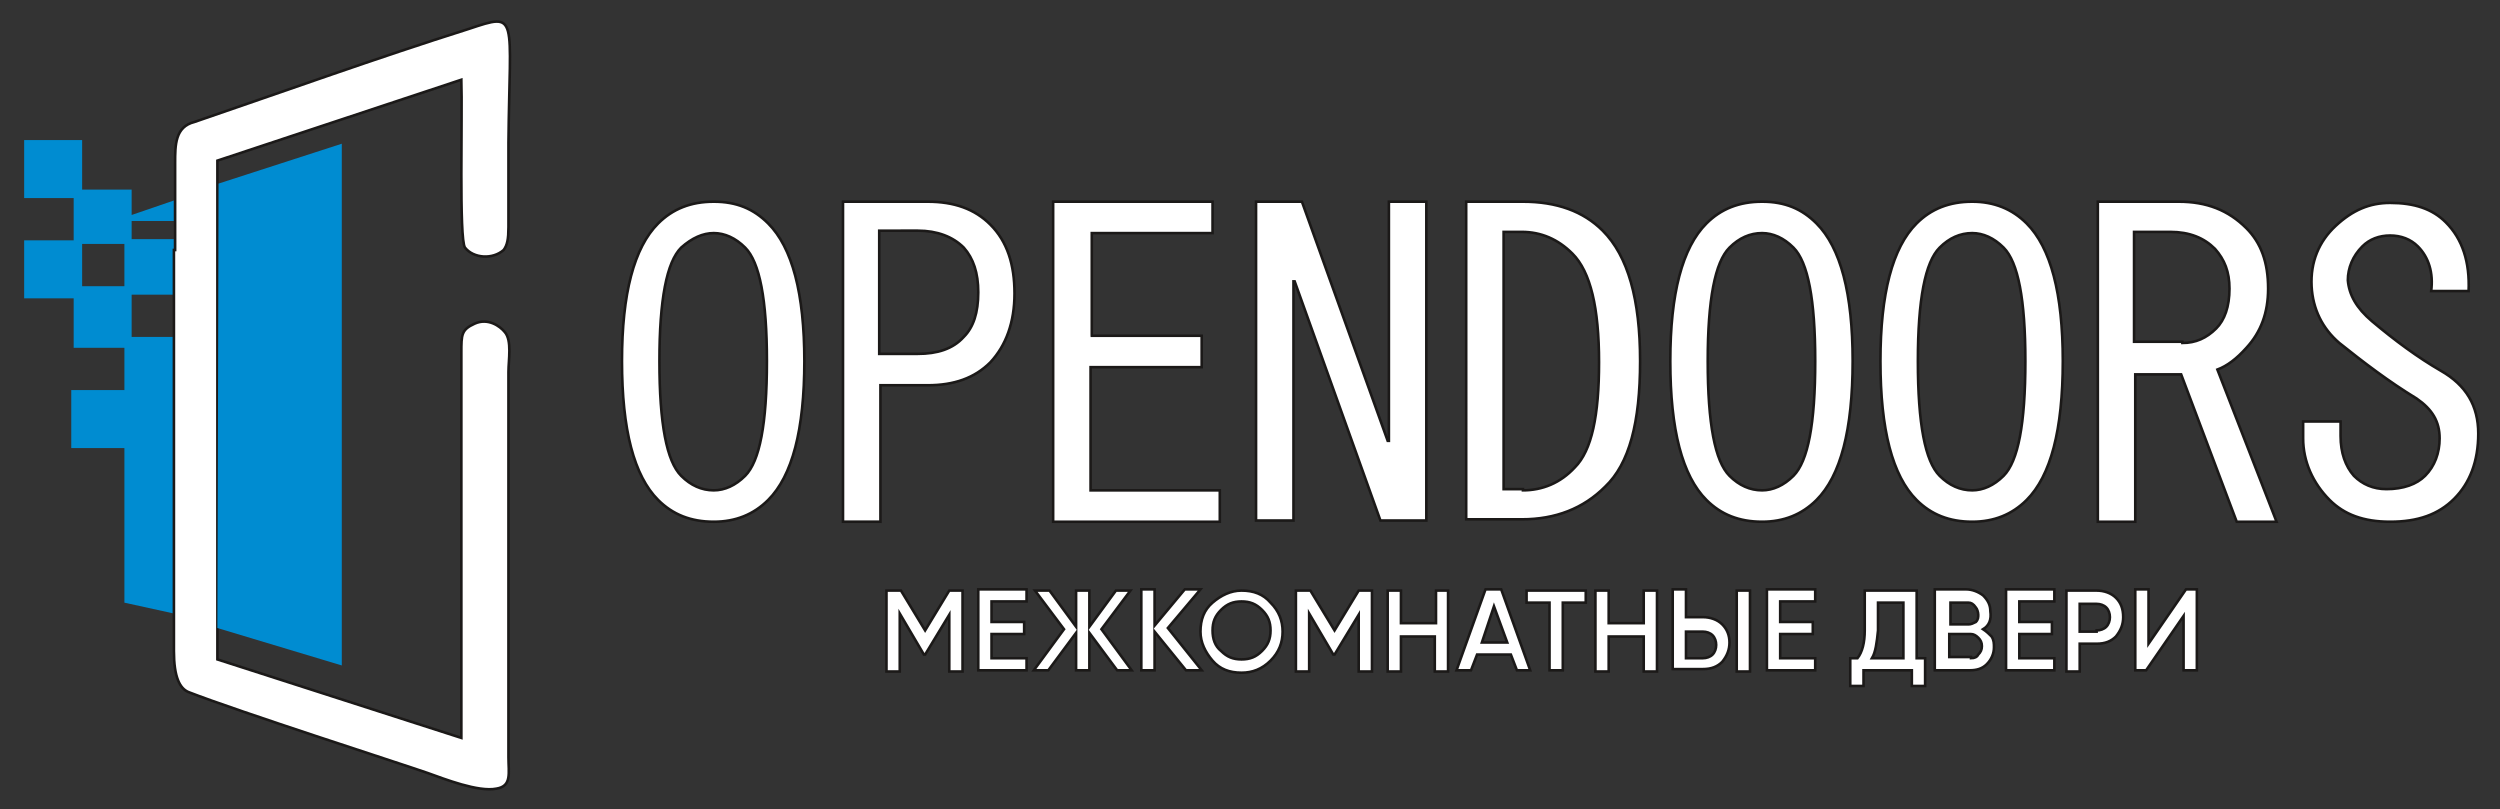
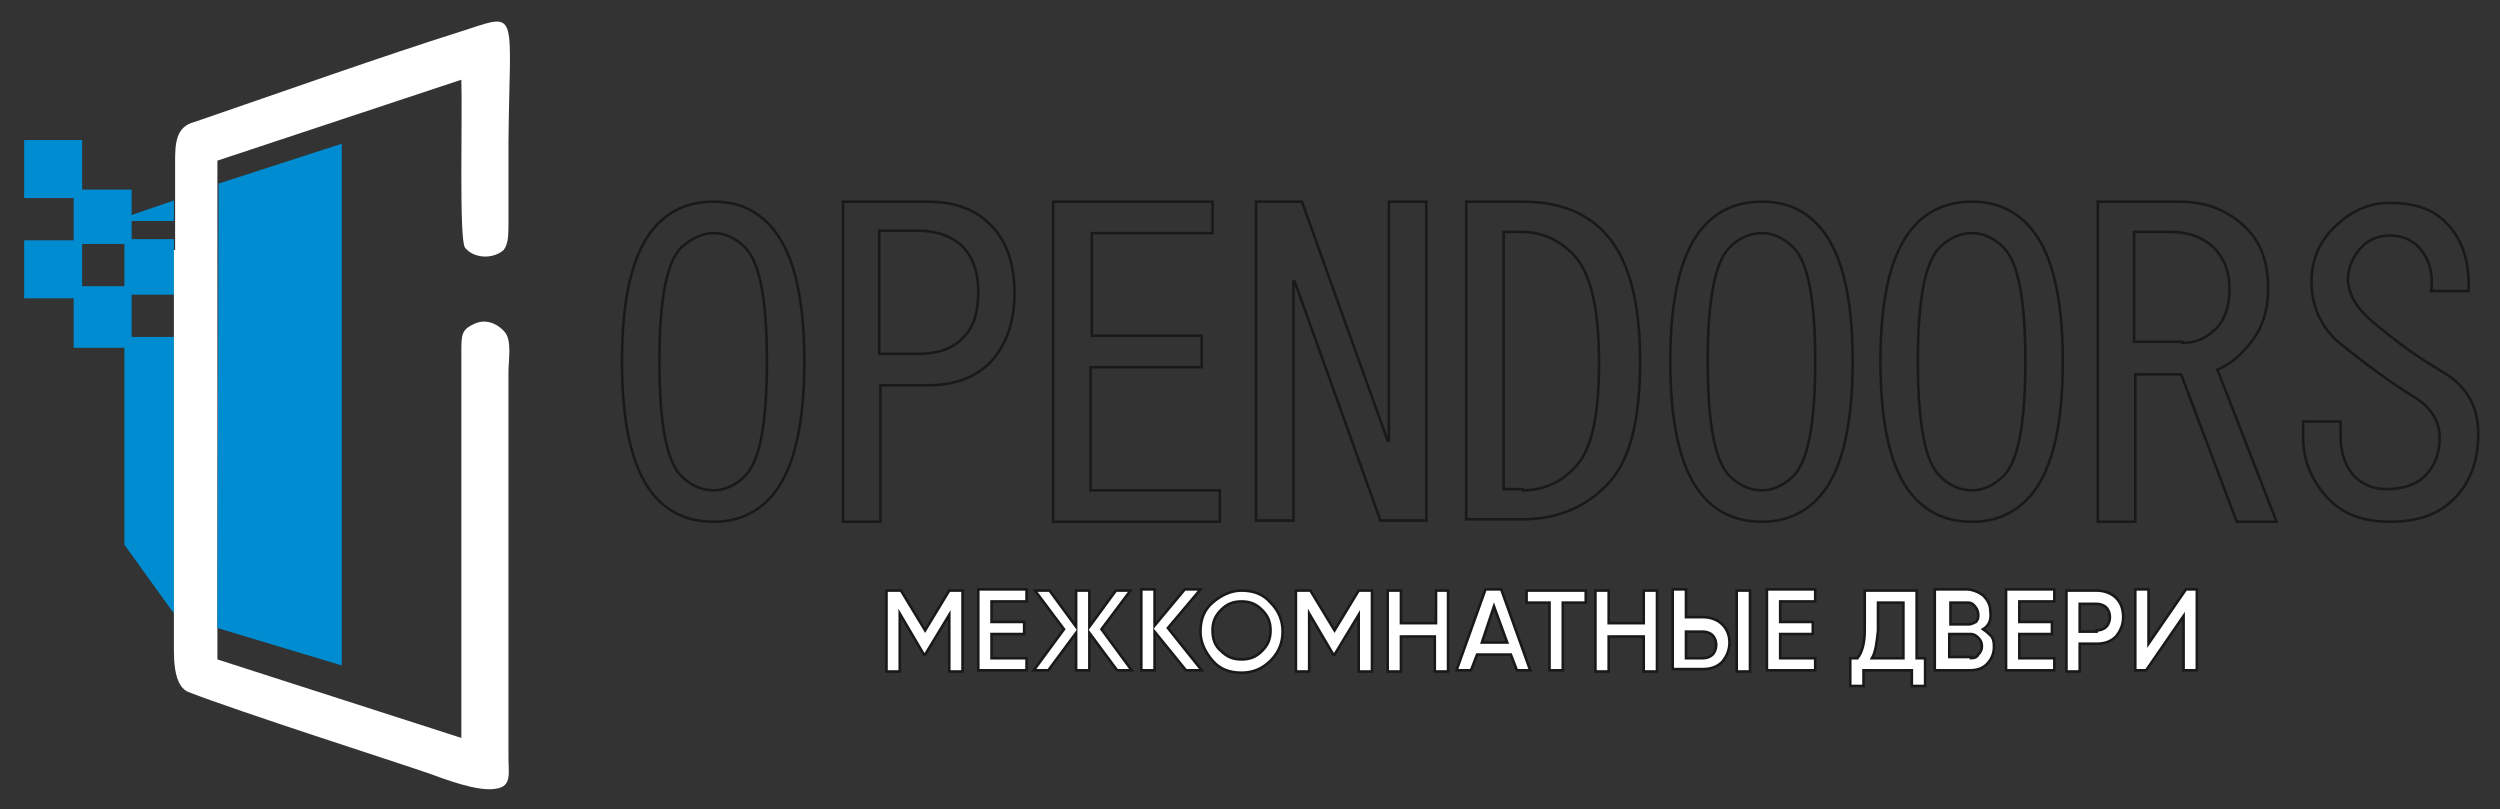
<svg xmlns="http://www.w3.org/2000/svg" version="1.1" id="Layer_1" x="0px" y="0px" viewBox="0 0 207 67" style="enable-background:new 0 0 207 67;" xml:space="preserve">
  <rect x="0" y="0" width="207" height="67" fill="#333333" stroke="none" />
  <style type="text/css"> .st0{fill-rule:evenodd;clip-rule:evenodd;fill:#FFFFFF;} .st1{fill:none;stroke:#1B1918;stroke-width:0.216;} .st2{fill-rule:evenodd;clip-rule:evenodd;fill:#008CD1;} </style>
-   <path class="st0" d="M196.4,26.6c1.9,1.6,3.8,3,5.7,4.1c2.1,1.2,3.1,2.9,3.1,5.2c0,2.3-0.7,4.1-2,5.4c-1.3,1.3-3,1.9-5.3,1.9 c-2.2,0-3.8-0.6-5-1.8c-1.4-1.4-2.2-3.2-2.2-5.1v-1.4h3.1v1.2c0,1.4,0.4,2.5,1.1,3.3c0.7,0.7,1.6,1.1,2.7,1.1c1.4,0,2.5-0.4,3.2-1.1 c0.8-0.8,1.2-1.9,1.2-3.1c0-1.4-0.6-2.4-1.9-3.3c-2.3-1.4-4.4-3-6.4-4.6c-1.4-1.2-2.2-2.8-2.3-4.7c-0.1-2,0.6-3.7,2-5 c1.4-1.3,2.8-1.9,4.5-1.9c2,0,3.5,0.5,4.6,1.6c1.4,1.4,2,3.3,1.9,5.7h-3.1c0.2-1.5-0.2-2.8-1.1-3.7c-0.6-0.6-1.4-0.9-2.3-0.9 c-0.9,0-1.7,0.3-2.3,0.9c-0.8,0.8-1.2,1.8-1.2,2.8C194.5,24.4,195.1,25.5,196.4,26.6z M180.4,16.7c2.3,0,4.1,0.7,5.6,2.2 c1.2,1.2,1.8,2.8,1.8,5c0,2-0.6,3.6-1.8,4.9c-0.8,0.9-1.6,1.5-2.4,1.8l4.9,12.6h-3.3l-4.6-12.2h-3.8v12.2h-3.1V16.7H180.4z M180.7,28.4c1.1,0,2-0.4,2.8-1.2c0.7-0.7,1.1-1.8,1.1-3.3c0-1.4-0.4-2.4-1.2-3.3c-0.9-0.9-2.1-1.4-3.7-1.4h-3v9.1H180.7z M160.6,20.5c-1.2,1.2-1.8,4.3-1.8,9.4c0,5.2,0.6,8.3,1.8,9.5c0.8,0.8,1.7,1.2,2.7,1.2c0.9,0,1.8-0.4,2.6-1.2 c1.2-1.2,1.8-4.3,1.8-9.5c0-5.1-0.6-8.2-1.8-9.4c-0.8-0.8-1.7-1.2-2.6-1.2C162.3,19.3,161.4,19.7,160.6,20.5z M167.8,18.5 c2,2,3,5.8,3,11.4c0,5.7-1,9.5-3,11.5c-1.2,1.2-2.7,1.8-4.5,1.8c-1.9,0-3.4-0.6-4.6-1.8c-2-2-3-5.8-3-11.5c0-5.6,1-9.4,3-11.4 c1.2-1.2,2.7-1.8,4.6-1.8C165.1,16.7,166.6,17.3,167.8,18.5z M143.2,20.5c-1.2,1.2-1.8,4.3-1.8,9.4c0,5.2,0.6,8.3,1.8,9.5 c0.8,0.8,1.7,1.2,2.7,1.2c0.9,0,1.8-0.4,2.6-1.2c1.2-1.2,1.8-4.3,1.8-9.5c0-5.1-0.6-8.2-1.8-9.4c-0.8-0.8-1.7-1.2-2.6-1.2 C144.9,19.3,144,19.7,143.2,20.5z M150.4,18.5c2,2,3,5.8,3,11.4c0,5.7-1,9.5-3,11.5c-1.2,1.2-2.7,1.8-4.5,1.8 c-1.9,0-3.4-0.6-4.6-1.8c-2-2-3-5.8-3-11.5c0-5.6,1-9.4,3-11.4c1.2-1.2,2.7-1.8,4.6-1.8C147.8,16.7,149.2,17.3,150.4,18.5z M126.1,16.7c2.8,0,5,0.8,6.6,2.4c2.1,2.1,3.1,5.7,3.1,10.8c0,5.1-0.9,8.5-2.9,10.4c-1.8,1.8-4.1,2.7-6.9,2.7h-4.6V16.7H126.1z M126.1,40.6c1.6,0,3.1-0.6,4.3-1.9c1.4-1.4,2-4.3,2-8.7c0-4.5-0.7-7.5-2.2-9c-1.2-1.2-2.6-1.8-4.2-1.8h-1.5v21.3H126.1z M118.1,16.7v26.4h-3.8l-7.1-19.8h-0.1v19.8H104V16.7h3.8l7.1,19.8h0.1V16.7H118.1z M90.3,27.8h9.2v2.6h-9.2v10.2h10.7v2.6H87.2 V16.7h13.2v2.6h-10V27.8z M76.8,16.7c2.2,0,3.9,0.6,5.2,1.9c1.4,1.4,2,3.3,2,5.7c0,2.4-0.7,4.3-2,5.7c-1.3,1.3-3,1.9-5.2,1.9h-3.9 v11.3h-3.1V16.7H76.8z M72.8,19.3v10H76c1.6,0,2.9-0.4,3.8-1.4c0.8-0.8,1.2-2,1.2-3.7c0-1.6-0.4-2.8-1.2-3.7 c-0.9-0.9-2.2-1.4-3.8-1.4H72.8z M56.4,20.5c-1.2,1.2-1.8,4.3-1.8,9.4c0,5.2,0.6,8.3,1.8,9.5c0.8,0.8,1.7,1.2,2.7,1.2 c0.9,0,1.8-0.4,2.6-1.2c1.2-1.2,1.8-4.3,1.8-9.5c0-5.1-0.6-8.2-1.8-9.4c-0.8-0.8-1.7-1.2-2.6-1.2C58.2,19.3,57.3,19.7,56.4,20.5z M63.6,18.5c2,2,3,5.8,3,11.4c0,5.7-1,9.5-3,11.5c-1.2,1.2-2.7,1.8-4.5,1.8c-1.9,0-3.4-0.6-4.6-1.8c-2-2-3-5.8-3-11.5 c0-5.6,1-9.4,3-11.4c1.2-1.2,2.7-1.8,4.6-1.8C61,16.7,62.4,17.3,63.6,18.5z" />
  <path class="st1" d="M196.4,26.6c1.9,1.6,3.8,3,5.7,4.1c2.1,1.2,3.1,2.9,3.1,5.2c0,2.3-0.7,4.1-2,5.4c-1.3,1.3-3,1.9-5.3,1.9 c-2.2,0-3.8-0.6-5-1.8c-1.4-1.4-2.2-3.2-2.2-5.1v-1.4h3.1v1.2c0,1.4,0.4,2.5,1.1,3.3c0.7,0.7,1.6,1.1,2.7,1.1c1.4,0,2.5-0.4,3.2-1.1 c0.8-0.8,1.2-1.9,1.2-3.1c0-1.4-0.6-2.4-1.9-3.3c-2.3-1.4-4.4-3-6.4-4.6c-1.4-1.2-2.2-2.8-2.3-4.7c-0.1-2,0.6-3.7,2-5 c1.4-1.3,2.8-1.9,4.5-1.9c2,0,3.5,0.5,4.6,1.6c1.4,1.4,2,3.3,1.9,5.7h-3.1c0.2-1.5-0.2-2.8-1.1-3.7c-0.6-0.6-1.4-0.9-2.3-0.9 c-0.9,0-1.7,0.3-2.3,0.9c-0.8,0.8-1.2,1.8-1.2,2.8C194.5,24.4,195.1,25.5,196.4,26.6z M180.4,16.7c2.3,0,4.1,0.7,5.6,2.2 c1.2,1.2,1.8,2.8,1.8,5c0,2-0.6,3.6-1.8,4.9c-0.8,0.9-1.6,1.5-2.4,1.8l4.9,12.6h-3.3l-4.6-12.2h-3.8v12.2h-3.1V16.7H180.4z M180.7,28.4c1.1,0,2-0.4,2.8-1.2c0.7-0.7,1.1-1.8,1.1-3.3c0-1.4-0.4-2.4-1.2-3.3c-0.9-0.9-2.1-1.4-3.7-1.4h-3v9.1H180.7z M160.6,20.5c-1.2,1.2-1.8,4.3-1.8,9.4c0,5.2,0.6,8.3,1.8,9.5c0.8,0.8,1.7,1.2,2.7,1.2c0.9,0,1.8-0.4,2.6-1.2 c1.2-1.2,1.8-4.3,1.8-9.5c0-5.1-0.6-8.2-1.8-9.4c-0.8-0.8-1.7-1.2-2.6-1.2C162.3,19.3,161.4,19.7,160.6,20.5z M167.8,18.5 c2,2,3,5.8,3,11.4c0,5.7-1,9.5-3,11.5c-1.2,1.2-2.7,1.8-4.5,1.8c-1.9,0-3.4-0.6-4.6-1.8c-2-2-3-5.8-3-11.5c0-5.6,1-9.4,3-11.4 c1.2-1.2,2.7-1.8,4.6-1.8C165.1,16.7,166.6,17.3,167.8,18.5z M143.2,20.5c-1.2,1.2-1.8,4.3-1.8,9.4c0,5.2,0.6,8.3,1.8,9.5 c0.8,0.8,1.7,1.2,2.7,1.2c0.9,0,1.8-0.4,2.6-1.2c1.2-1.2,1.8-4.3,1.8-9.5c0-5.1-0.6-8.2-1.8-9.4c-0.8-0.8-1.7-1.2-2.6-1.2 C144.9,19.3,144,19.7,143.2,20.5z M150.4,18.5c2,2,3,5.8,3,11.4c0,5.7-1,9.5-3,11.5c-1.2,1.2-2.7,1.8-4.5,1.8 c-1.9,0-3.4-0.6-4.6-1.8c-2-2-3-5.8-3-11.5c0-5.6,1-9.4,3-11.4c1.2-1.2,2.7-1.8,4.6-1.8C147.8,16.7,149.2,17.3,150.4,18.5z M126.1,16.7c2.8,0,5,0.8,6.6,2.4c2.1,2.1,3.1,5.7,3.1,10.8c0,5.1-0.9,8.5-2.9,10.4c-1.8,1.8-4.1,2.7-6.9,2.7h-4.6V16.7H126.1z M126.1,40.6c1.6,0,3.1-0.6,4.3-1.9c1.4-1.4,2-4.3,2-8.7c0-4.5-0.7-7.5-2.2-9c-1.2-1.2-2.6-1.8-4.2-1.8h-1.5v21.3H126.1z M118.1,16.7v26.4h-3.8l-7.1-19.8h-0.1v19.8H104V16.7h3.8l7.1,19.8h0.1V16.7H118.1z M90.3,27.8h9.2v2.6h-9.2v10.2h10.7v2.6H87.2 V16.7h13.2v2.6h-10V27.8z M76.8,16.7c2.2,0,3.9,0.6,5.2,1.9c1.4,1.4,2,3.3,2,5.7c0,2.4-0.7,4.3-2,5.7c-1.3,1.3-3,1.9-5.2,1.9h-3.9 v11.3h-3.1V16.7H76.8z M72.8,19.3v10H76c1.6,0,2.9-0.4,3.8-1.4c0.8-0.8,1.2-2,1.2-3.7c0-1.6-0.4-2.8-1.2-3.7 c-0.9-0.9-2.2-1.4-3.8-1.4H72.8z M56.4,20.5c-1.2,1.2-1.8,4.3-1.8,9.4c0,5.2,0.6,8.3,1.8,9.5c0.8,0.8,1.7,1.2,2.7,1.2 c0.9,0,1.8-0.4,2.6-1.2c1.2-1.2,1.8-4.3,1.8-9.5c0-5.1-0.6-8.2-1.8-9.4c-0.8-0.8-1.7-1.2-2.6-1.2C58.2,19.3,57.3,19.7,56.4,20.5z M63.6,18.5c2,2,3,5.8,3,11.4c0,5.7-1,9.5-3,11.5c-1.2,1.2-2.7,1.8-4.5,1.8c-1.9,0-3.4-0.6-4.6-1.8c-2-2-3-5.8-3-11.5 c0-5.6,1-9.4,3-11.4c1.2-1.2,2.7-1.8,4.6-1.8C61,16.7,62.4,17.3,63.6,18.5z" />
  <path class="st0" d="M180.8,55.5V51l-3.1,4.5h-0.9v-6.7h1.1v4.5l3.1-4.5h0.9v6.7H180.8z M173.6,52.2c0.3,0,0.6-0.1,0.8-0.3 c0.2-0.2,0.3-0.5,0.3-0.8c0-0.3-0.1-0.6-0.3-0.8c-0.2-0.2-0.5-0.3-0.8-0.3h-1.4v2.3H173.6z M173.6,48.9c0.6,0,1.2,0.2,1.6,0.6 c0.4,0.4,0.6,0.9,0.6,1.6c0,0.6-0.2,1.1-0.6,1.6c-0.4,0.4-0.9,0.6-1.6,0.6h-1.4v2.3h-1.1v-6.7H173.6z M167.2,54.5h2.9v1h-4v-6.7h4v1 h-2.9v1.7h2.7v1h-2.7V54.5z M163.2,54.5c0.3,0,0.5-0.1,0.6-0.3c0.2-0.2,0.3-0.4,0.3-0.7c0-0.3-0.1-0.5-0.3-0.7 c-0.2-0.2-0.4-0.3-0.6-0.3h-1.8v1.9H163.2z M163,49.9h-1.5v1.8h1.5c0.2,0,0.4-0.1,0.6-0.2c0.2-0.2,0.2-0.4,0.2-0.6 c0-0.2-0.1-0.5-0.2-0.6C163.4,50,163.2,49.9,163,49.9z M164.2,52.1c0.3,0.2,0.5,0.4,0.7,0.6c0.2,0.3,0.2,0.6,0.2,0.9 c0,0.5-0.2,1-0.6,1.4c-0.4,0.4-0.9,0.5-1.4,0.5h-2.9v-6.7h2.6c0.5,0,1,0.2,1.4,0.5c0.4,0.4,0.6,0.8,0.6,1.3 C164.9,51.3,164.7,51.8,164.2,52.1z M155,54.5h2.6v-4.6h-2.1v2.3C155.4,53.2,155.3,54,155,54.5z M158.7,54.5h0.7v2.3h-1.1v-1.3h-4 v1.3h-1.1v-2.3h0.6c0.4-0.5,0.6-1.3,0.6-2.3v-3.3h4.3V54.5z M147.4,54.5h2.9v1h-4v-6.7h4v1h-2.9v1.7h2.7v1h-2.7V54.5z M139.6,54.5 h1.4c0.3,0,0.6-0.1,0.8-0.3c0.2-0.2,0.3-0.5,0.3-0.8c0-0.3-0.1-0.6-0.3-0.8c-0.2-0.2-0.5-0.3-0.8-0.3h-1.4V54.5z M143.8,48.9h1.1 v6.7h-1.1V48.9z M138.5,55.5v-6.7h1.1v2.3h1.4c0.6,0,1.2,0.2,1.6,0.6c0.4,0.4,0.6,0.9,0.6,1.5c0,0.6-0.2,1.1-0.6,1.6 c-0.4,0.4-0.9,0.6-1.6,0.6H138.5z M136.1,48.9h1.1v6.7h-1.1v-2.9h-2.9v2.9h-1.1v-6.7h1.1v2.7h2.9V48.9z M131.3,48.9v1h-1.9v5.6h-1.1 v-5.6h-1.9v-1H131.3z M122.7,53.2h2.1l-1.1-3L122.7,53.2z M125.6,55.5l-0.5-1.3h-2.8l-0.5,1.3h-1.2l2.4-6.7h1.3l2.4,6.7H125.6z M118.8,48.9h1.1v6.7h-1.1v-2.9H116v2.9h-1.1v-6.7h1.1v2.7h2.9V48.9z M113.6,48.9v6.7h-1.1v-4.7l-2,3.3h-0.1l-2-3.4v4.8h-1.1v-6.7 h1.2l2,3.3l2-3.3H113.6z M101.1,53.9c0.5,0.5,1,0.7,1.7,0.7c0.7,0,1.2-0.2,1.7-0.7c0.5-0.5,0.7-1,0.7-1.7c0-0.7-0.2-1.2-0.7-1.7 c-0.5-0.5-1-0.7-1.7-0.7c-0.7,0-1.2,0.2-1.7,0.7c-0.5,0.5-0.7,1-0.7,1.7C100.4,52.9,100.6,53.5,101.1,53.9z M105.2,54.7 c-0.7,0.7-1.5,1-2.4,1c-1,0-1.8-0.3-2.4-1s-1-1.5-1-2.4c0-1,0.3-1.8,1-2.4s1.5-1,2.4-1c1,0,1.8,0.3,2.4,1c0.7,0.7,1,1.5,1,2.4 C106.2,53.2,105.9,54,105.2,54.7z M99.5,55.5h-1.3l-2.6-3.2v3.2h-1.1v-6.7h1.1v3l2.5-3h1.3l-2.7,3.2L99.5,55.5z M93.7,55.5h-1.2 l-2.3-3.1v3.1h-1.1v-3.1l-2.3,3.1h-1.2l2.5-3.4l-2.4-3.2h1.2l2.2,3v-3h1.1v3l2.2-3h1.2l-2.4,3.2L93.7,55.5z M82.1,54.5H85v1h-4v-6.7 h4v1h-2.9v1.7h2.7v1h-2.7V54.5z M79.7,48.9v6.7h-1.1v-4.7l-2,3.3h-0.1l-2-3.4v4.8h-1.1v-6.7h1.2l2,3.3l2-3.3H79.7z" />
  <path class="st1" d="M180.8,55.5V51l-3.1,4.5h-0.9v-6.7h1.1v4.5l3.1-4.5h0.9v6.7H180.8z M173.6,52.2c0.3,0,0.6-0.1,0.8-0.3 c0.2-0.2,0.3-0.5,0.3-0.8c0-0.3-0.1-0.6-0.3-0.8c-0.2-0.2-0.5-0.3-0.8-0.3h-1.4v2.3H173.6z M173.6,48.9c0.6,0,1.2,0.2,1.6,0.6 c0.4,0.4,0.6,0.9,0.6,1.6c0,0.6-0.2,1.1-0.6,1.6c-0.4,0.4-0.9,0.6-1.6,0.6h-1.4v2.3h-1.1v-6.7H173.6z M167.2,54.5h2.9v1h-4v-6.7h4v1 h-2.9v1.7h2.7v1h-2.7V54.5z M163.2,54.5c0.3,0,0.5-0.1,0.6-0.3c0.2-0.2,0.3-0.4,0.3-0.7c0-0.3-0.1-0.5-0.3-0.7 c-0.2-0.2-0.4-0.3-0.6-0.3h-1.8v1.9H163.2z M163,49.9h-1.5v1.8h1.5c0.2,0,0.4-0.1,0.6-0.2c0.2-0.2,0.2-0.4,0.2-0.6 c0-0.2-0.1-0.5-0.2-0.6C163.4,50,163.2,49.9,163,49.9z M164.2,52.1c0.3,0.2,0.5,0.4,0.7,0.6c0.2,0.3,0.2,0.6,0.2,0.9 c0,0.5-0.2,1-0.6,1.4c-0.4,0.4-0.9,0.5-1.4,0.5h-2.9v-6.7h2.6c0.5,0,1,0.2,1.4,0.5c0.4,0.4,0.6,0.8,0.6,1.3 C164.9,51.3,164.7,51.8,164.2,52.1z M155,54.5h2.6v-4.6h-2.1v2.3C155.4,53.2,155.3,54,155,54.5z M158.7,54.5h0.7v2.3h-1.1v-1.3h-4 v1.3h-1.1v-2.3h0.6c0.4-0.5,0.6-1.3,0.6-2.3v-3.3h4.3V54.5z M147.4,54.5h2.9v1h-4v-6.7h4v1h-2.9v1.7h2.7v1h-2.7V54.5z M139.6,54.5 h1.4c0.3,0,0.6-0.1,0.8-0.3c0.2-0.2,0.3-0.5,0.3-0.8c0-0.3-0.1-0.6-0.3-0.8c-0.2-0.2-0.5-0.3-0.8-0.3h-1.4V54.5z M143.8,48.9h1.1 v6.7h-1.1V48.9z M138.5,55.5v-6.7h1.1v2.3h1.4c0.6,0,1.2,0.2,1.6,0.6c0.4,0.4,0.6,0.9,0.6,1.5c0,0.6-0.2,1.1-0.6,1.6 c-0.4,0.4-0.9,0.6-1.6,0.6H138.5z M136.1,48.9h1.1v6.7h-1.1v-2.9h-2.9v2.9h-1.1v-6.7h1.1v2.7h2.9V48.9z M131.3,48.9v1h-1.9v5.6h-1.1 v-5.6h-1.9v-1H131.3z M122.7,53.2h2.1l-1.1-3L122.7,53.2z M125.6,55.5l-0.5-1.3h-2.8l-0.5,1.3h-1.2l2.4-6.7h1.3l2.4,6.7H125.6z M118.8,48.9h1.1v6.7h-1.1v-2.9H116v2.9h-1.1v-6.7h1.1v2.7h2.9V48.9z M113.6,48.9v6.7h-1.1v-4.7l-2,3.3h-0.1l-2-3.4v4.8h-1.1v-6.7 h1.2l2,3.3l2-3.3H113.6z M101.1,53.9c0.5,0.5,1,0.7,1.7,0.7c0.7,0,1.2-0.2,1.7-0.7c0.5-0.5,0.7-1,0.7-1.7c0-0.7-0.2-1.2-0.7-1.7 c-0.5-0.5-1-0.7-1.7-0.7c-0.7,0-1.2,0.2-1.7,0.7c-0.5,0.5-0.7,1-0.7,1.7C100.4,52.9,100.6,53.5,101.1,53.9z M105.2,54.7 c-0.7,0.7-1.5,1-2.4,1c-1,0-1.8-0.3-2.4-1s-1-1.5-1-2.4c0-1,0.3-1.8,1-2.4s1.5-1,2.4-1c1,0,1.8,0.3,2.4,1c0.7,0.7,1,1.5,1,2.4 C106.2,53.2,105.9,54,105.2,54.7z M99.5,55.5h-1.3l-2.6-3.2v3.2h-1.1v-6.7h1.1v3l2.5-3h1.3l-2.7,3.2L99.5,55.5z M93.7,55.5h-1.2 l-2.3-3.1v3.1h-1.1v-3.1l-2.3,3.1h-1.2l2.5-3.4l-2.4-3.2h1.2l2.2,3v-3h1.1v3l2.2-3h1.2l-2.4,3.2L93.7,55.5z M82.1,54.5H85v1h-4v-6.7 h4v1h-2.9v1.7h2.7v1h-2.7V54.5z M79.7,48.9v6.7h-1.1v-4.7l-2,3.3h-0.1l-2-3.4v4.8h-1.1v-6.7h1.2l2,3.3l2-3.3H79.7z" />
-   <path class="st2" d="M10.3,23.7H6.8v-3.5h3.5V23.7z M14.4,50.8l0-22.9l-3.5,0v-3.5h3.5v-4.6h-3.5v-1.5l3.5,0v-1.7l-3.5,1.2v-2.1H6.8 v-4.1H2v4.8h4.1v3.5H2v4.8h4.1v4.1h4.2v3.5H5.9v4.8h4.4l0,12.8L14.4,50.8z" />
+   <path class="st2" d="M10.3,23.7H6.8v-3.5h3.5V23.7z M14.4,50.8l0-22.9l-3.5,0v-3.5h3.5v-4.6h-3.5v-1.5l3.5,0v-1.7l-3.5,1.2v-2.1H6.8 v-4.1H2v4.8h4.1v3.5H2v4.8h4.1v4.1h4.2v3.5H5.9h4.4l0,12.8L14.4,50.8z" />
  <path class="st0" d="M14.4,20.7v31.8l0,1.4c0,2.2,0.5,3.1,1.2,3.4c4.1,1.6,17.5,5.9,19.8,6.7c1.4,0.5,4.2,1.6,5.7,1.3 c1.3-0.2,1-1.3,1-2.6V30.8c0-1,0.3-2.6-0.3-3.3c-0.4-0.5-1.4-1.2-2.5-0.7c-1.1,0.5-1.1,0.9-1.1,2.4c0,1.2,0,2.3,0,3.5 c0,9.4,0,18.9,0,28.4l-20.2-6.5v-40l0-1.3l20.2-6.7c0.1,3-0.2,13.2,0.3,13.9c0.7,0.9,2.3,1,3.2,0.2c0.3-0.4,0.4-0.9,0.4-1.9v-7 C42.2,1.2,43,1,38.8,2.4c-7.6,2.4-15.1,5.1-22.7,7.7c-1.6,0.4-1.6,1.9-1.6,3.4V20.7z" />
-   <path class="st1" d="M14.4,20.7v31.8l0,1.4c0,2.2,0.5,3.1,1.2,3.4c4.1,1.6,17.5,5.9,19.8,6.7c1.4,0.5,4.2,1.6,5.7,1.3 c1.3-0.2,1-1.3,1-2.6V30.8c0-1,0.3-2.6-0.3-3.3c-0.4-0.5-1.4-1.2-2.5-0.7c-1.1,0.5-1.1,0.9-1.1,2.4c0,1.2,0,2.3,0,3.5 c0,9.4,0,18.9,0,28.4l-20.2-6.5v-40l0-1.3l20.2-6.7c0.1,3-0.2,13.2,0.3,13.9c0.7,0.9,2.3,1,3.2,0.2c0.3-0.4,0.4-0.9,0.4-1.9v-7 C42.2,1.2,43,1,38.8,2.4c-7.6,2.4-15.1,5.1-22.7,7.7c-1.6,0.4-1.6,1.9-1.6,3.4V20.7z" />
  <polygon class="st2" points="18.1,15.2 18,52 28.3,55.1 28.3,11.9 " />
</svg>